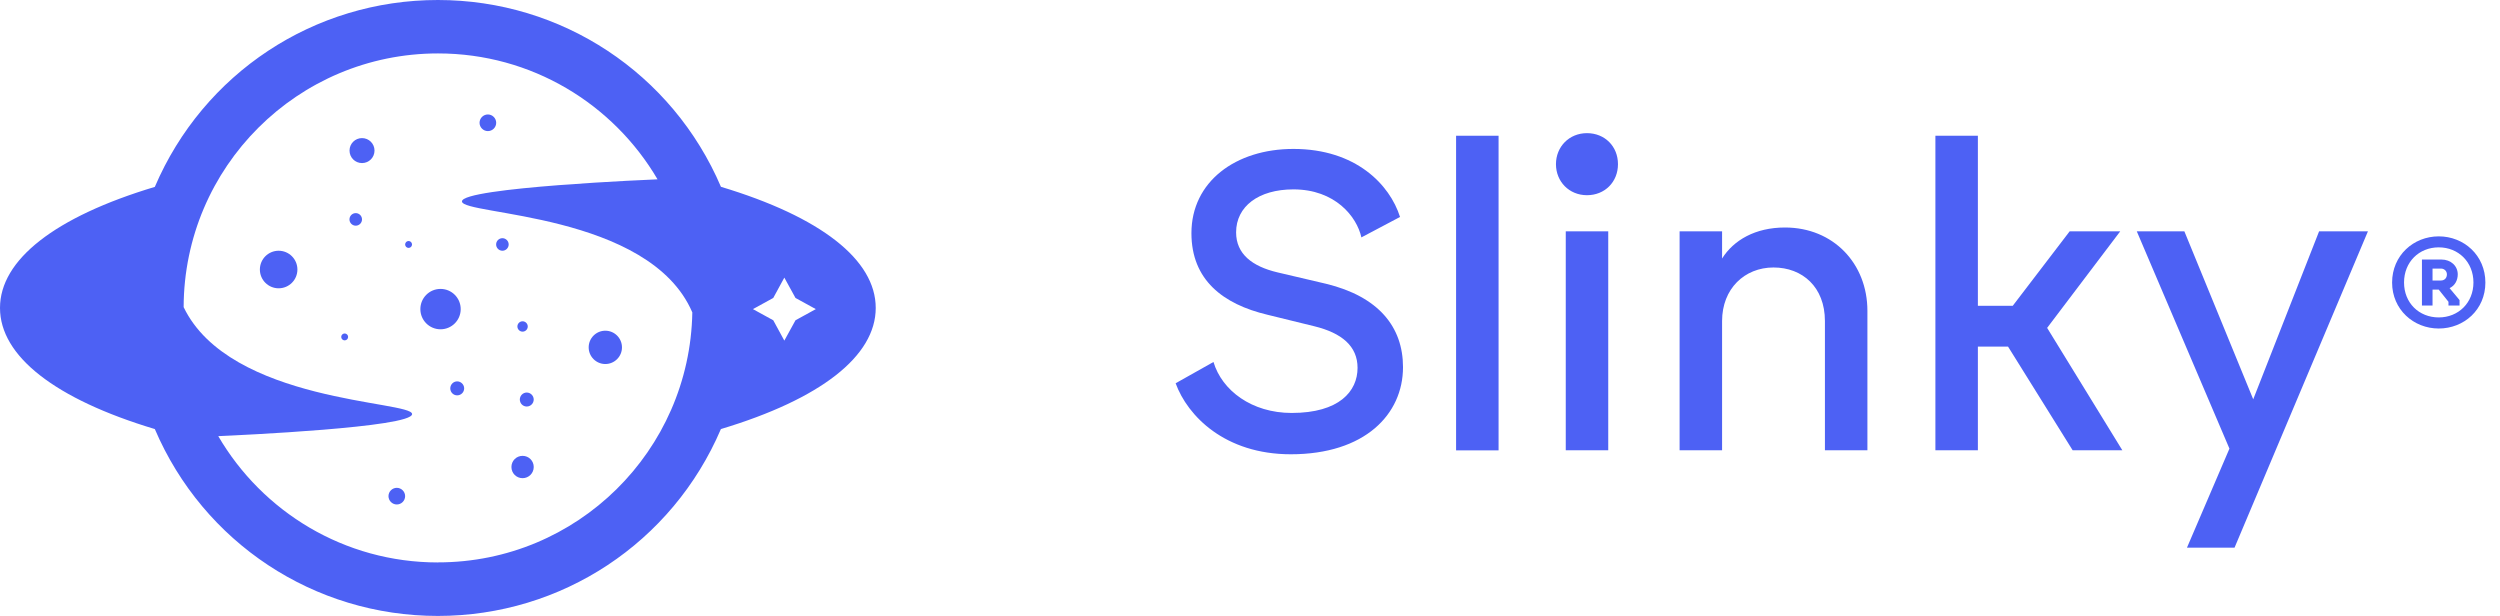
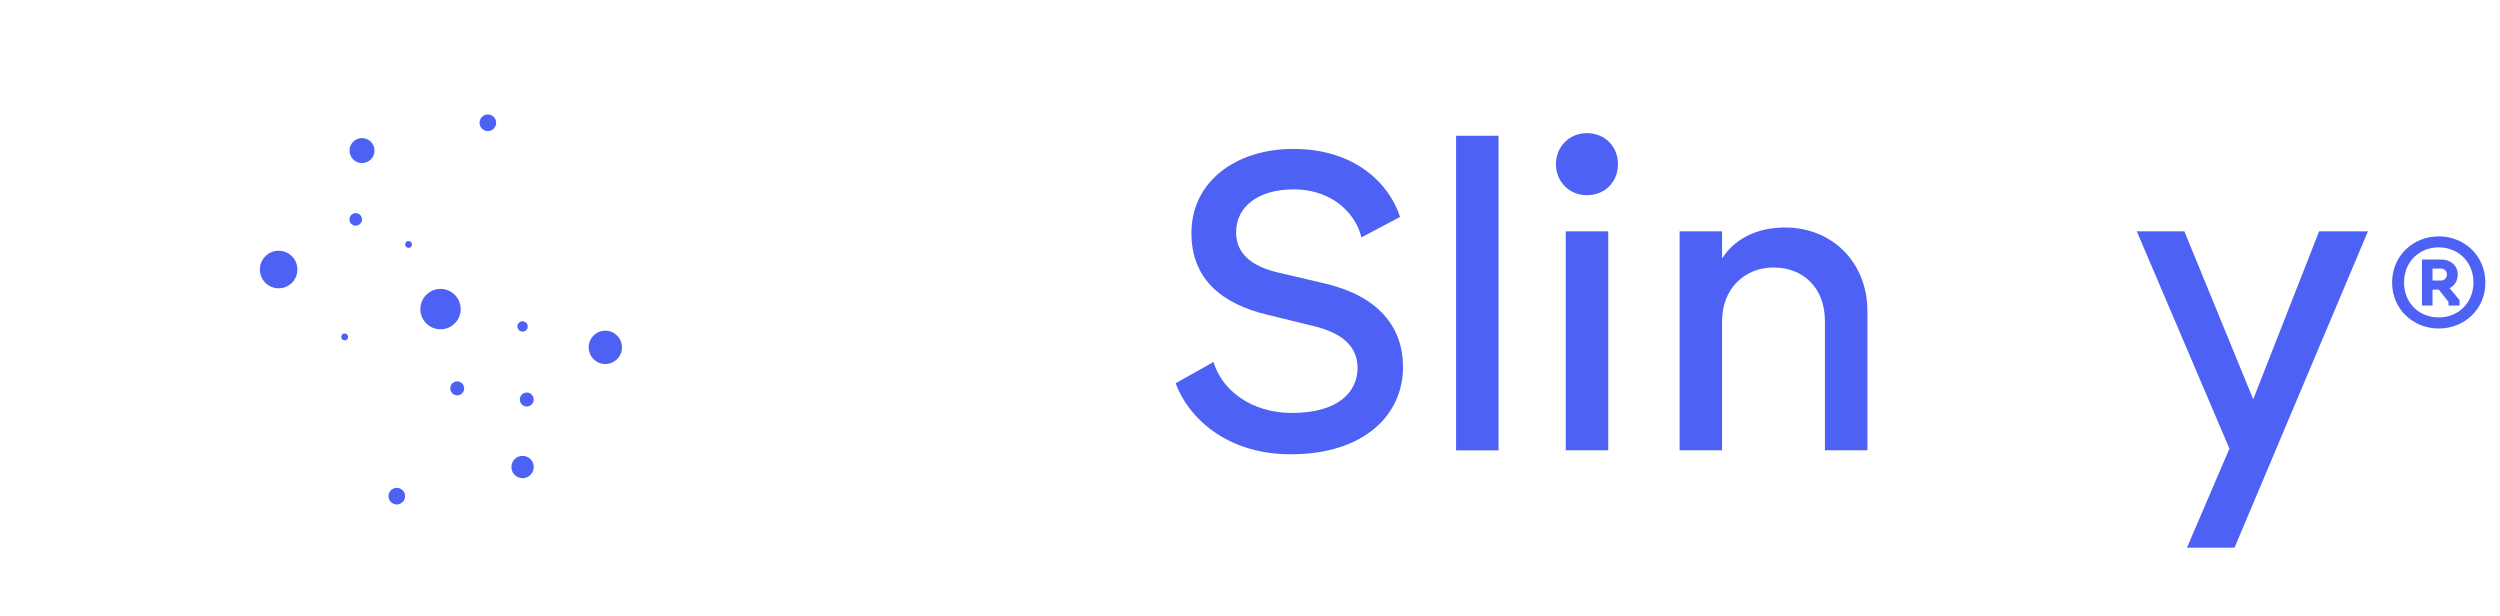
<svg xmlns="http://www.w3.org/2000/svg" width="138" height="34" viewBox="0 0 138 34" fill="none">
  <g clip-path="url(#clip0_10354_11313)">
    <path d="M25.431 17.063C25.431 17.678 24.933 18.177 24.317 18.177C23.702 18.177 23.204 17.678 23.204 17.063C23.204 16.447 23.702 15.948 24.317 15.948C24.933 15.948 25.431 16.447 25.431 17.063Z" fill="#4D61F4" />
-     <path d="M28.079 13.494C28.079 13.685 27.923 13.841 27.733 13.841C27.542 13.841 27.386 13.685 27.386 13.494C27.386 13.304 27.542 13.148 27.733 13.148C27.923 13.148 28.079 13.304 28.079 13.494Z" fill="#4D61F4" />
    <path d="M34.333 19.175C34.333 19.682 33.921 20.094 33.414 20.094C32.907 20.094 32.495 19.682 32.495 19.175C32.495 18.667 32.907 18.255 33.414 18.255C33.921 18.255 34.333 18.667 34.333 19.175Z" fill="#4D61F4" />
    <path d="M29.462 25.779C29.462 26.117 29.189 26.395 28.846 26.395C28.504 26.395 28.231 26.121 28.231 25.779C28.231 25.436 28.504 25.163 28.846 25.163C29.189 25.163 29.462 25.436 29.462 25.779Z" fill="#4D61F4" />
    <path d="M29.461 22.054C29.461 22.266 29.288 22.44 29.076 22.44C28.863 22.44 28.694 22.266 28.694 22.054C28.694 21.841 28.868 21.668 29.076 21.668C29.284 21.668 29.461 21.841 29.461 22.054Z" fill="#4D61F4" />
    <path d="M22.363 27.387C22.363 27.643 22.155 27.847 21.903 27.847C21.652 27.847 21.444 27.639 21.444 27.387C21.444 27.136 21.652 26.928 21.903 26.928C22.155 26.928 22.363 27.136 22.363 27.387Z" fill="#4D61F4" />
    <path d="M16.417 14.878C16.417 15.45 15.953 15.914 15.381 15.914C14.809 15.914 14.345 15.45 14.345 14.878C14.345 14.305 14.809 13.841 15.381 13.841C15.953 13.841 16.417 14.305 16.417 14.878Z" fill="#4D61F4" />
    <path d="M19.983 12.111C19.983 12.302 19.827 12.458 19.637 12.458C19.446 12.458 19.29 12.302 19.29 12.111C19.29 11.92 19.446 11.764 19.637 11.764C19.827 11.764 19.983 11.92 19.983 12.111Z" fill="#4D61F4" />
    <path d="M20.673 8.312C20.673 8.694 20.365 9.002 19.983 9.002C19.602 9.002 19.294 8.694 19.294 8.312C19.294 7.931 19.602 7.623 19.983 7.623C20.365 7.623 20.673 7.931 20.673 8.312Z" fill="#4D61F4" />
    <path d="M27.39 6.778C27.39 7.033 27.182 7.237 26.931 7.237C26.679 7.237 26.471 7.029 26.471 6.778C26.471 6.526 26.679 6.318 26.931 6.318C27.182 6.318 27.39 6.526 27.39 6.778Z" fill="#4D61F4" />
    <path d="M22.744 13.494C22.744 13.602 22.657 13.685 22.553 13.685C22.45 13.685 22.363 13.598 22.363 13.494C22.363 13.39 22.45 13.303 22.553 13.303C22.657 13.303 22.744 13.39 22.744 13.494Z" fill="#4D61F4" />
    <path d="M19.216 18.598C19.216 18.702 19.13 18.789 19.026 18.789C18.922 18.789 18.835 18.702 18.835 18.598C18.835 18.494 18.922 18.407 19.026 18.407C19.13 18.407 19.216 18.494 19.216 18.598Z" fill="#4D61F4" />
    <path d="M25.622 21.438C25.622 21.651 25.449 21.824 25.236 21.824C25.024 21.824 24.855 21.651 24.855 21.438C24.855 21.226 25.028 21.052 25.236 21.052C25.444 21.052 25.622 21.226 25.622 21.438Z" fill="#4D61F4" />
    <path d="M29.132 18.021C29.132 18.181 29.002 18.307 28.846 18.307C28.69 18.307 28.56 18.177 28.56 18.021C28.56 17.865 28.69 17.735 28.846 17.735C29.002 17.735 29.132 17.865 29.132 18.021Z" fill="#4D61F4" />
-     <path d="M39.798 10.316C37.115 4.041 31.005 0 24.17 0C17.335 0 11.229 4.041 8.546 10.316C3.034 11.972 0 14.34 0 16.998C0 19.656 3.034 22.028 8.546 23.684C11.229 29.959 17.335 34 24.17 34C31.005 34 37.111 29.959 39.794 23.684C45.306 22.028 48.34 19.656 48.34 16.998C48.34 14.34 45.306 11.968 39.794 10.311M24.174 31.047C19 31.047 14.484 28.246 12.048 24.075C13.132 24.027 22.748 23.593 22.748 22.856C22.748 22.119 12.681 22.245 10.137 16.954C10.159 9.214 16.438 2.949 24.179 2.949C29.345 2.949 33.856 5.741 36.296 9.899C36.145 9.904 25.5 10.346 25.5 11.118C25.5 11.89 35.85 11.725 38.216 17.245C38.082 24.89 31.854 31.043 24.183 31.043M43.911 17.679L43.295 18.802L42.684 17.679L41.562 17.063L42.684 16.447L43.295 15.324L43.911 16.447L45.033 17.063L43.911 17.679Z" fill="#4D61F4" />
    <path d="M74.937 20.306C74.937 19.109 74.07 18.381 72.545 18.008L69.966 17.375C67.504 16.79 65.767 15.45 65.767 12.87C65.767 10.029 68.207 8.221 71.396 8.221C74.846 8.221 76.718 10.194 77.282 11.976L75.149 13.104C74.894 11.955 73.698 10.454 71.396 10.454C69.472 10.454 68.233 11.395 68.233 12.826C68.233 14.023 69.125 14.704 70.508 15.033L73.204 15.666C76.09 16.369 77.446 18.038 77.446 20.267C77.446 22.873 75.336 25.076 71.253 25.076C67.617 25.076 65.554 22.964 64.895 21.156L66.984 19.981C67.453 21.555 69.095 22.795 71.301 22.795C73.927 22.795 74.937 21.598 74.937 20.306Z" fill="#4D61F4" />
    <path d="M82.721 7.493H80.376V24.86H82.721V7.493Z" fill="#4D61F4" />
    <path d="M87.601 7.35C88.584 7.35 89.312 8.078 89.312 9.062C89.312 10.047 88.584 10.775 87.601 10.775C86.617 10.775 85.889 10.025 85.889 9.062C85.889 8.1 86.617 7.35 87.601 7.35ZM86.43 12.77H88.775V24.855H86.43V12.77Z" fill="#4D61F4" />
    <path d="M92.714 12.77H95.059V14.27C95.692 13.26 96.888 12.558 98.53 12.558C101.204 12.558 103.081 14.552 103.081 17.158V24.855H100.736V17.722C100.736 15.844 99.493 14.765 97.898 14.765C96.303 14.765 95.059 15.935 95.059 17.722V24.855H92.714V12.77Z" fill="#4D61F4" />
-     <path d="M106.834 7.493H109.179V16.881H111.103L114.245 12.77H117.036L113.002 18.099L117.153 24.855H114.41L110.843 19.131H109.179V24.855H106.834V7.493Z" fill="#4D61F4" />
    <path d="M123.065 24.764L117.951 12.77H120.577L124.378 22.041L128.014 12.77H130.71L123.346 30.232H120.72L123.065 24.764Z" fill="#4D61F4" />
    <path d="M132.044 15.597C132.044 14.097 133.228 13.047 134.619 13.047C136.01 13.047 137.193 14.097 137.193 15.597C137.193 17.097 136.01 18.134 134.619 18.134C133.228 18.134 132.044 17.084 132.044 15.597ZM134.619 17.522C135.702 17.522 136.534 16.716 136.534 15.593C136.534 14.47 135.707 13.654 134.619 13.654C133.531 13.654 132.703 14.461 132.703 15.593C132.703 16.724 133.531 17.522 134.619 17.522ZM133.691 14.326H134.766C135.291 14.326 135.668 14.682 135.668 15.146C135.668 15.476 135.507 15.771 135.217 15.905L135.767 16.564V16.867H135.156V16.659L134.619 15.987H134.276V16.867H133.691V14.331V14.326ZM134.74 15.484C134.922 15.484 135.069 15.363 135.069 15.142C135.069 14.96 134.922 14.825 134.74 14.825H134.276V15.484H134.74Z" fill="#4D61F4" />
  </g>
  <defs>
    <clipPath id="clip0_10354_11313">
      <rect width="137.193" height="34" fill="white" />
    </clipPath>
  </defs>
</svg>